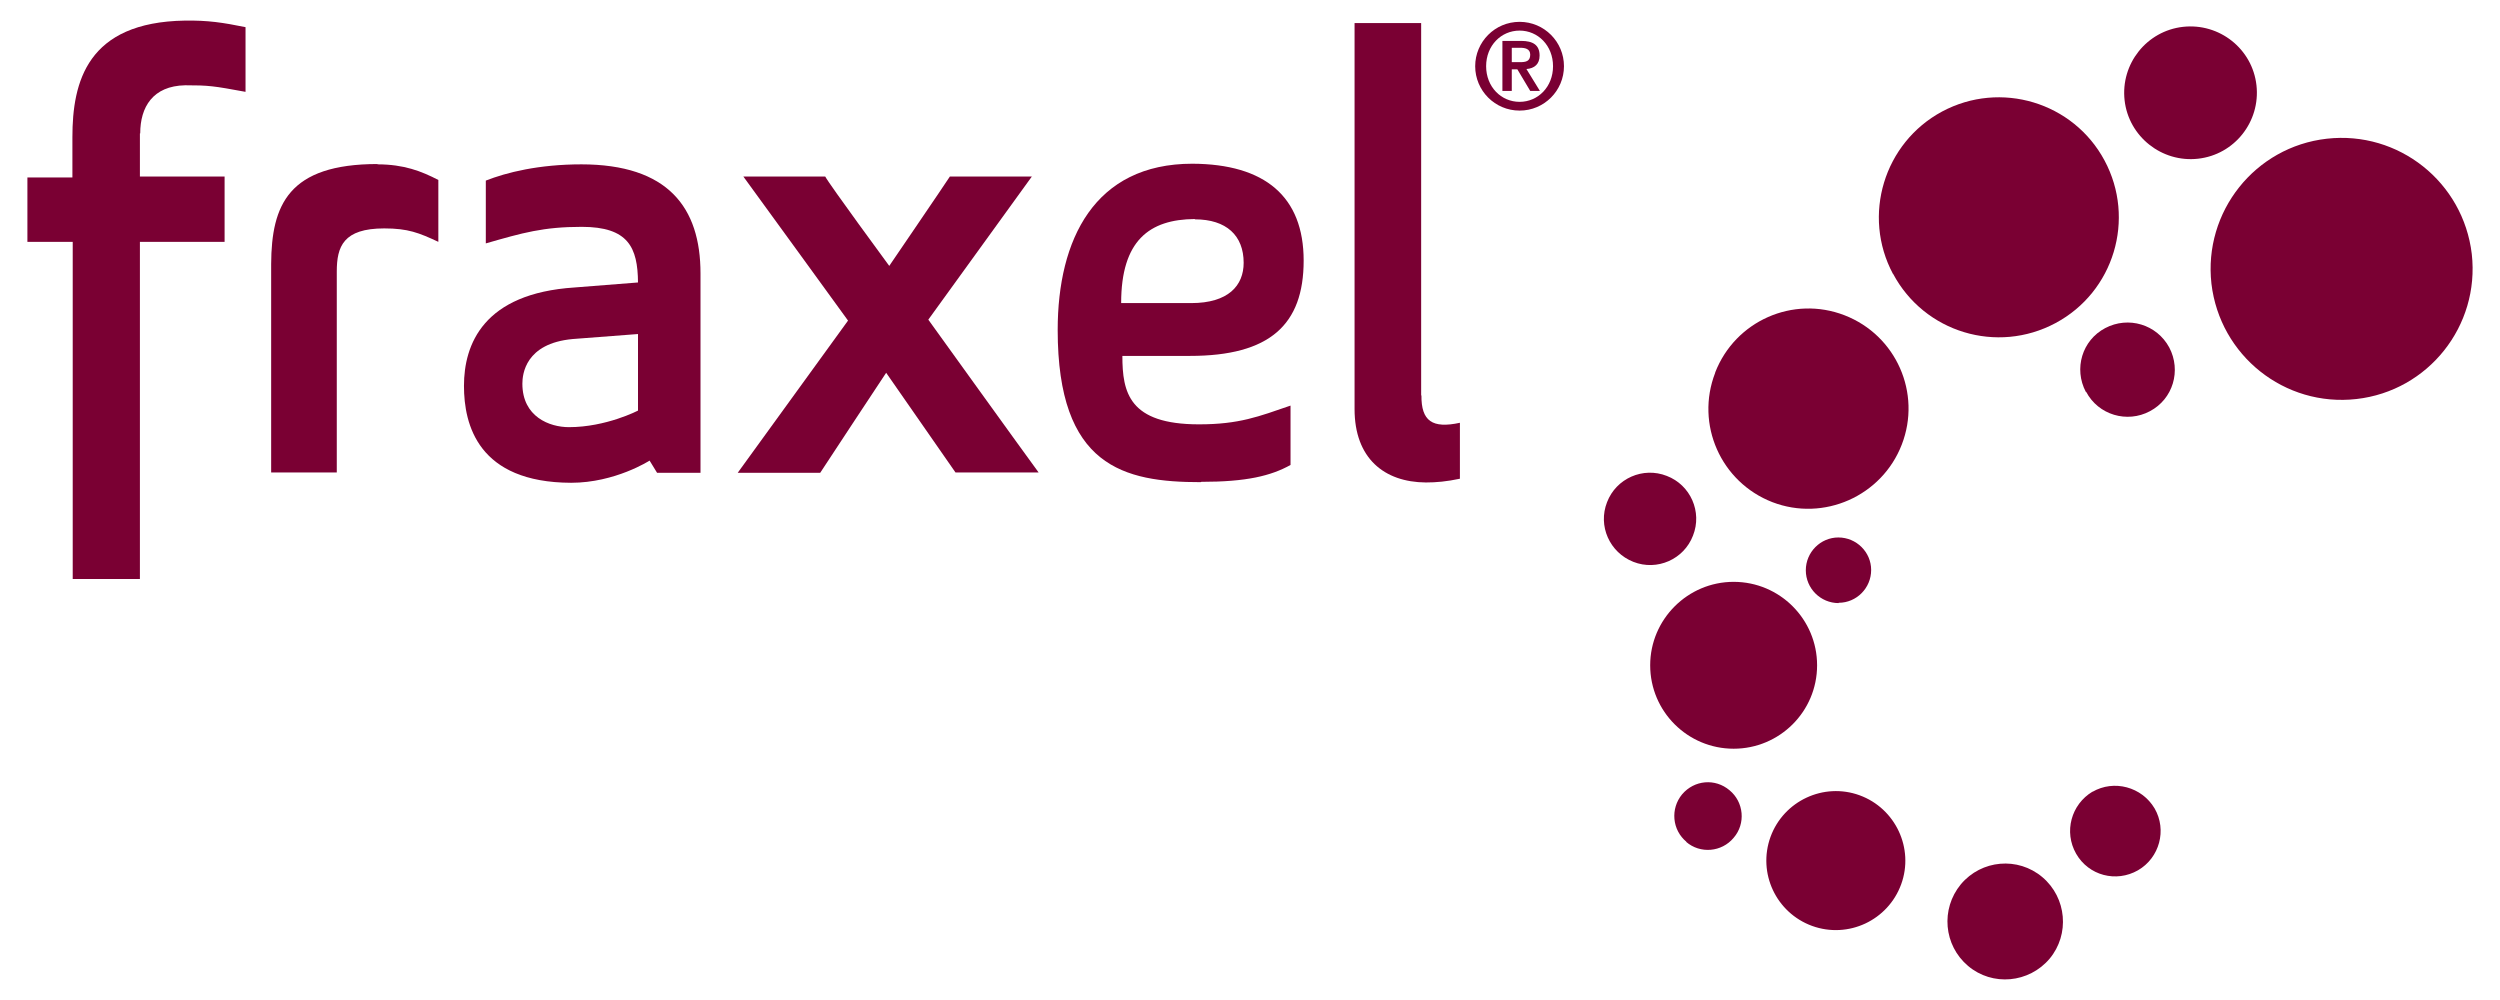
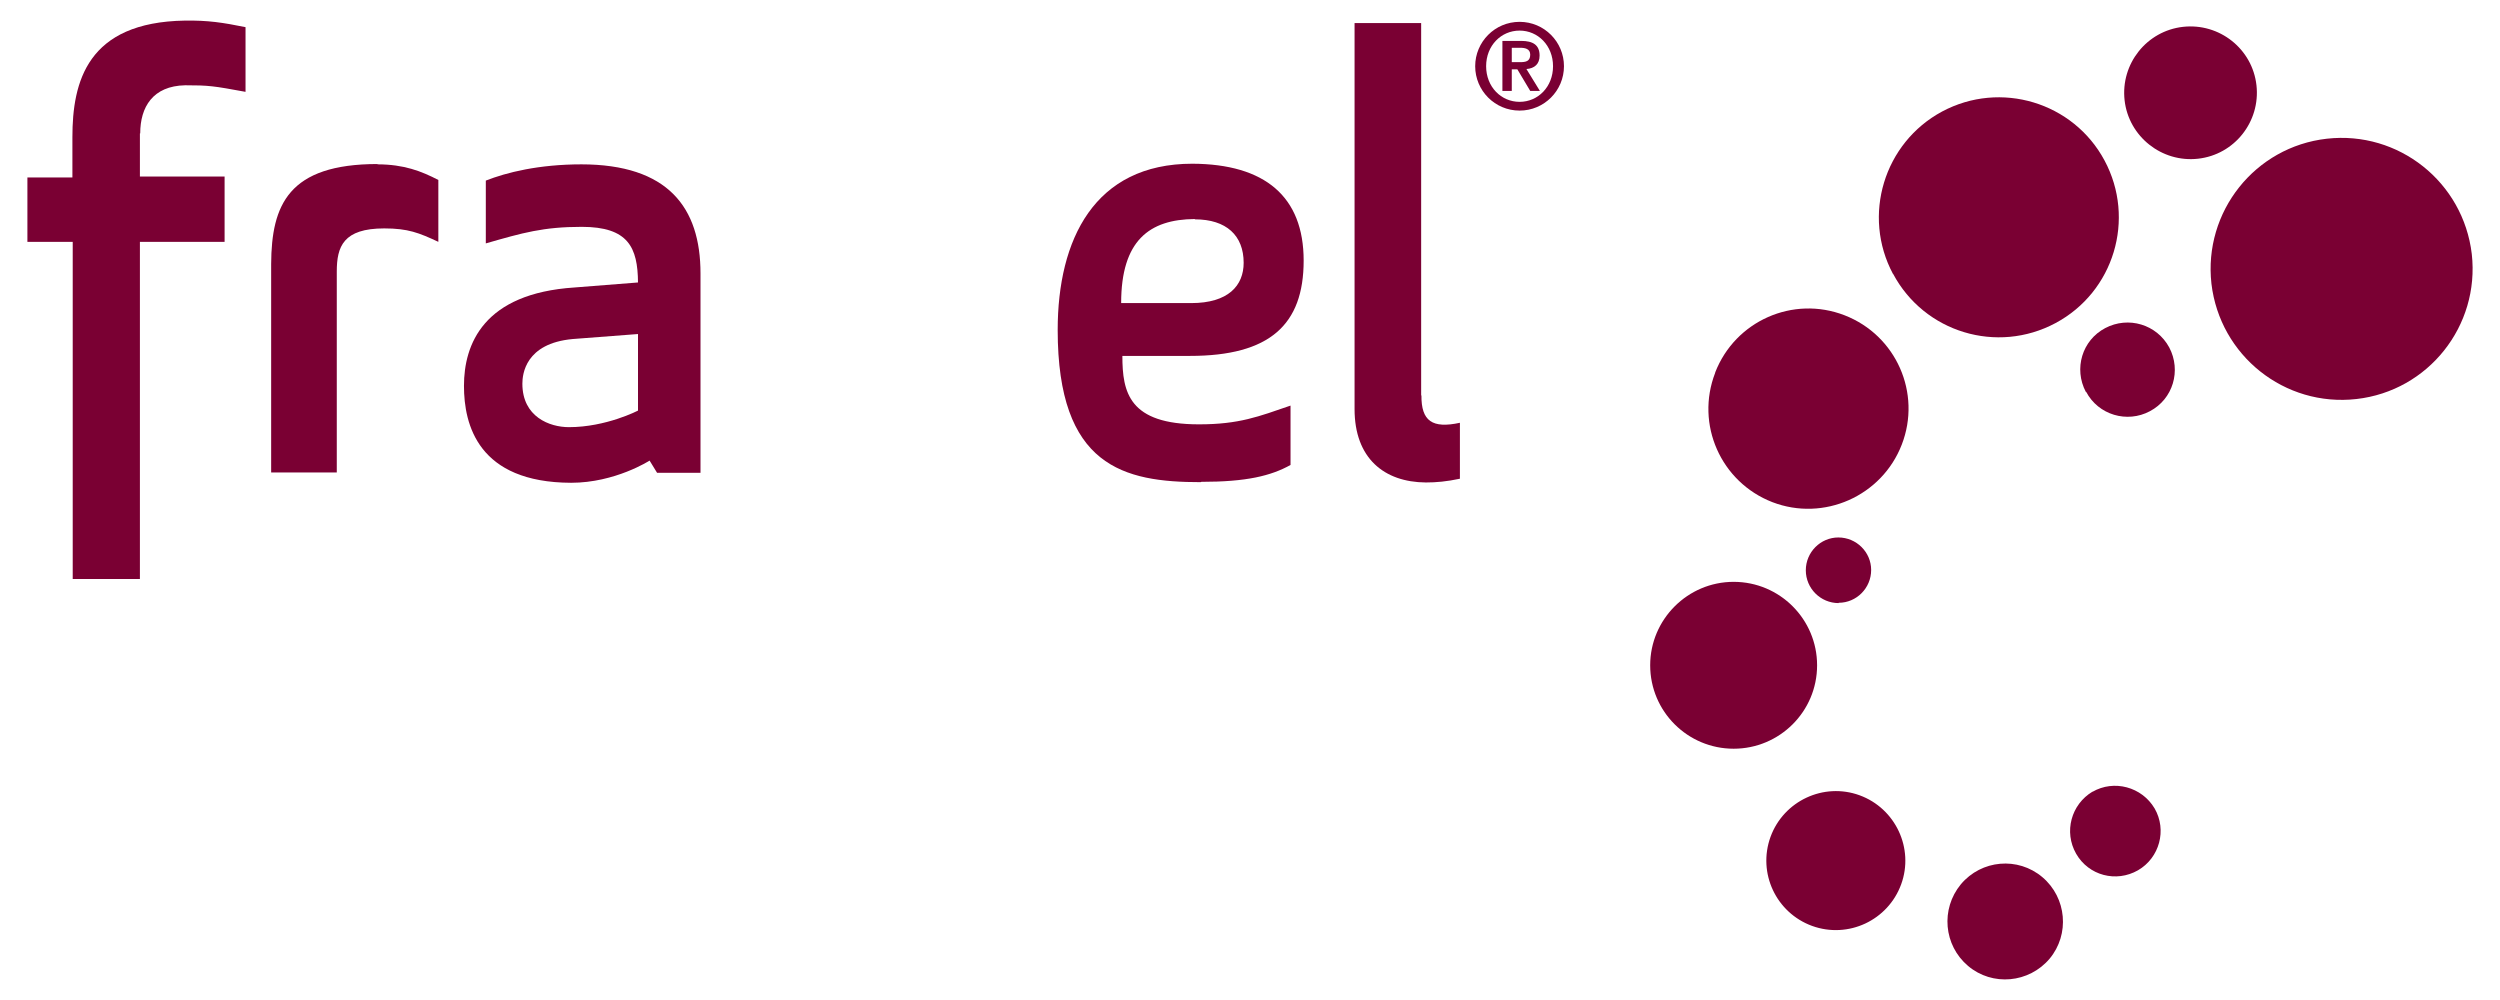
<svg xmlns="http://www.w3.org/2000/svg" width="80" height="32" viewBox="0 0 80 32" fill="none">
  <g id="logo-fraxel">
    <path d="M66.957 25.339C67.647 24.939 68.537 25.179 68.947 25.869C69.347 26.559 69.106 27.449 68.416 27.849C67.716 28.249 66.837 28.019 66.436 27.319C66.037 26.619 66.276 25.739 66.966 25.329" fill="#7A0033" />
    <path d="M58.837 19.299C58.257 19.299 57.786 18.829 57.786 18.249C57.786 17.669 58.257 17.199 58.827 17.199C59.407 17.199 59.877 17.669 59.877 18.239C59.877 18.819 59.407 19.289 58.837 19.289" fill="#7A0033" />
-     <path d="M53.967 26.939C53.507 26.559 53.447 25.879 53.827 25.419C54.217 24.959 54.886 24.899 55.346 25.289C55.806 25.669 55.867 26.359 55.477 26.809C55.096 27.269 54.407 27.329 53.956 26.939" fill="#7A0033" />
-     <path d="M51.426 16.069C51.717 15.309 52.577 14.929 53.337 15.229C54.096 15.519 54.477 16.379 54.176 17.139C53.886 17.899 53.026 18.279 52.267 17.979C51.507 17.679 51.127 16.829 51.426 16.069Z" fill="#7A0033" />
    <path d="M66.746 12.539C66.356 11.799 66.626 10.889 67.367 10.499C68.106 10.109 69.016 10.379 69.416 11.119C69.806 11.859 69.537 12.769 68.796 13.159C68.067 13.549 67.147 13.279 66.757 12.539" fill="#7A0033" />
    <path d="M72.207 2.729C72.337 3.889 71.507 4.949 70.337 5.079C69.177 5.209 68.117 4.369 67.987 3.209C67.856 2.039 68.697 0.989 69.856 0.859C71.016 0.729 72.076 1.559 72.207 2.729Z" fill="#7A0033" />
    <path d="M62.746 28.299C63.407 27.509 64.576 27.409 65.356 28.069C66.136 28.729 66.237 29.899 65.587 30.679C64.927 31.459 63.757 31.569 62.977 30.909C62.197 30.249 62.096 29.089 62.746 28.299Z" fill="#7A0033" />
    <path d="M56.657 26.779C57.077 25.629 58.356 25.029 59.507 25.449C60.657 25.869 61.257 27.149 60.837 28.299C60.416 29.449 59.147 30.049 57.986 29.629C56.837 29.209 56.236 27.939 56.657 26.779Z" fill="#7A0033" />
    <path d="M52.806 21.289C52.806 19.819 54.007 18.619 55.477 18.619C56.956 18.619 58.147 19.819 58.147 21.289C58.147 22.769 56.947 23.959 55.477 23.959C54.007 23.959 52.806 22.769 52.806 21.289Z" fill="#7A0033" />
    <path d="M54.886 11.919C55.526 10.269 57.377 9.449 59.026 10.089C60.676 10.729 61.496 12.579 60.856 14.229C60.217 15.879 58.356 16.699 56.717 16.069C55.066 15.429 54.246 13.579 54.886 11.929" fill="#7A0033" />
    <path d="M60.577 8.769C59.577 6.899 60.286 4.569 62.147 3.569C64.016 2.569 66.347 3.269 67.347 5.139C68.347 7.009 67.647 9.339 65.776 10.339C63.907 11.339 61.577 10.639 60.577 8.759" fill="#7A0033" />
    <path d="M79.097 8.129C79.356 10.429 77.707 12.509 75.406 12.769C73.106 13.029 71.037 11.379 70.766 9.079C70.507 6.779 72.156 4.699 74.457 4.439C76.757 4.179 78.826 5.829 79.097 8.129Z" fill="#7A0033" />
    <path d="M45.477 12.659V0.739H43.346V13.089C43.346 14.669 44.297 15.429 45.627 15.439C45.956 15.439 46.297 15.409 46.717 15.319V13.529C45.837 13.719 45.477 13.479 45.486 12.649" fill="#7A0033" />
-     <path d="M33.026 5.649H30.396C30.276 5.839 28.456 8.509 28.456 8.509C28.456 8.509 26.537 5.899 26.407 5.649H23.787C24.227 6.249 27.137 10.259 27.137 10.259C27.137 10.259 24.047 14.519 23.607 15.129H26.247C26.366 14.939 28.357 11.929 28.357 11.929C28.357 11.929 30.447 14.939 30.576 15.119H33.236C32.786 14.509 29.706 10.229 29.706 10.229C29.706 10.229 32.587 6.249 33.026 5.639" fill="#7A0033" />
    <path d="M18.616 5.259C17.236 5.259 16.206 5.519 15.546 5.779V7.789C16.727 7.449 17.387 7.259 18.616 7.259C20.107 7.259 20.407 7.919 20.416 9.039L18.387 9.199C15.466 9.389 14.847 11.019 14.847 12.349C14.847 13.589 15.296 15.439 18.276 15.449C19.686 15.449 20.787 14.739 20.787 14.739L21.026 15.129H22.416V8.749C22.416 6.639 21.377 5.259 18.596 5.259M20.416 13.139C20.416 13.139 19.396 13.669 18.206 13.669C17.587 13.669 16.716 13.339 16.716 12.279C16.716 11.979 16.806 10.989 18.326 10.849L20.416 10.689V13.139Z" fill="#7A0033" />
    <path d="M38.437 15.419C39.886 15.419 40.666 15.229 41.297 14.879V12.979C40.276 13.329 39.657 13.579 38.367 13.579C36.127 13.579 35.916 12.559 35.916 11.389H38.077C40.636 11.389 41.717 10.389 41.717 8.339C41.717 6.289 40.477 5.249 38.157 5.239C35.017 5.239 33.846 7.669 33.846 10.559C33.846 14.929 35.956 15.429 38.426 15.429M38.236 7.019C39.246 7.019 39.797 7.539 39.797 8.409C39.797 9.139 39.306 9.699 38.117 9.699H35.877C35.877 7.699 36.776 7.019 38.236 7.009" fill="#7A0033" />
    <path d="M12.086 5.249C9.227 5.249 8.687 6.559 8.677 8.449V15.119H10.777V8.689C10.777 7.889 10.986 7.309 12.296 7.309C13.056 7.309 13.406 7.449 14.027 7.739C14.027 7.739 14.027 6.119 14.027 5.759C13.486 5.479 12.927 5.259 12.076 5.259" fill="#7A0033" />
    <path d="M4.487 4.269C4.487 3.429 4.887 2.749 5.927 2.729C6.677 2.729 6.827 2.749 7.857 2.939V0.869C7.117 0.719 6.657 0.649 5.917 0.659C2.787 0.709 2.317 2.619 2.317 4.389V5.679H0.877V7.739H2.327V18.529H4.477V7.739H7.187V5.649H4.477V4.269H4.487Z" fill="#7A0033" />
    <path d="M47.206 2.119C47.206 1.339 47.837 0.699 48.627 0.699C49.416 0.699 50.047 1.339 50.047 2.119C50.047 2.899 49.416 3.539 48.627 3.539C47.837 3.539 47.206 2.899 47.206 2.119ZM49.697 2.119C49.697 1.459 49.217 0.979 48.627 0.979C48.036 0.979 47.556 1.459 47.556 2.119C47.556 2.779 48.036 3.259 48.627 3.259C49.217 3.259 49.697 2.779 49.697 2.119ZM48.077 1.309H48.676C49.056 1.309 49.267 1.439 49.267 1.779C49.267 2.049 49.106 2.189 48.846 2.209L49.276 2.909H48.967L48.556 2.219H48.377V2.909H48.077V1.309ZM48.377 1.989H48.636C48.816 1.989 48.967 1.969 48.967 1.749C48.967 1.559 48.797 1.529 48.647 1.529H48.377V1.989Z" fill="#7A0033" />
  </g>
</svg>